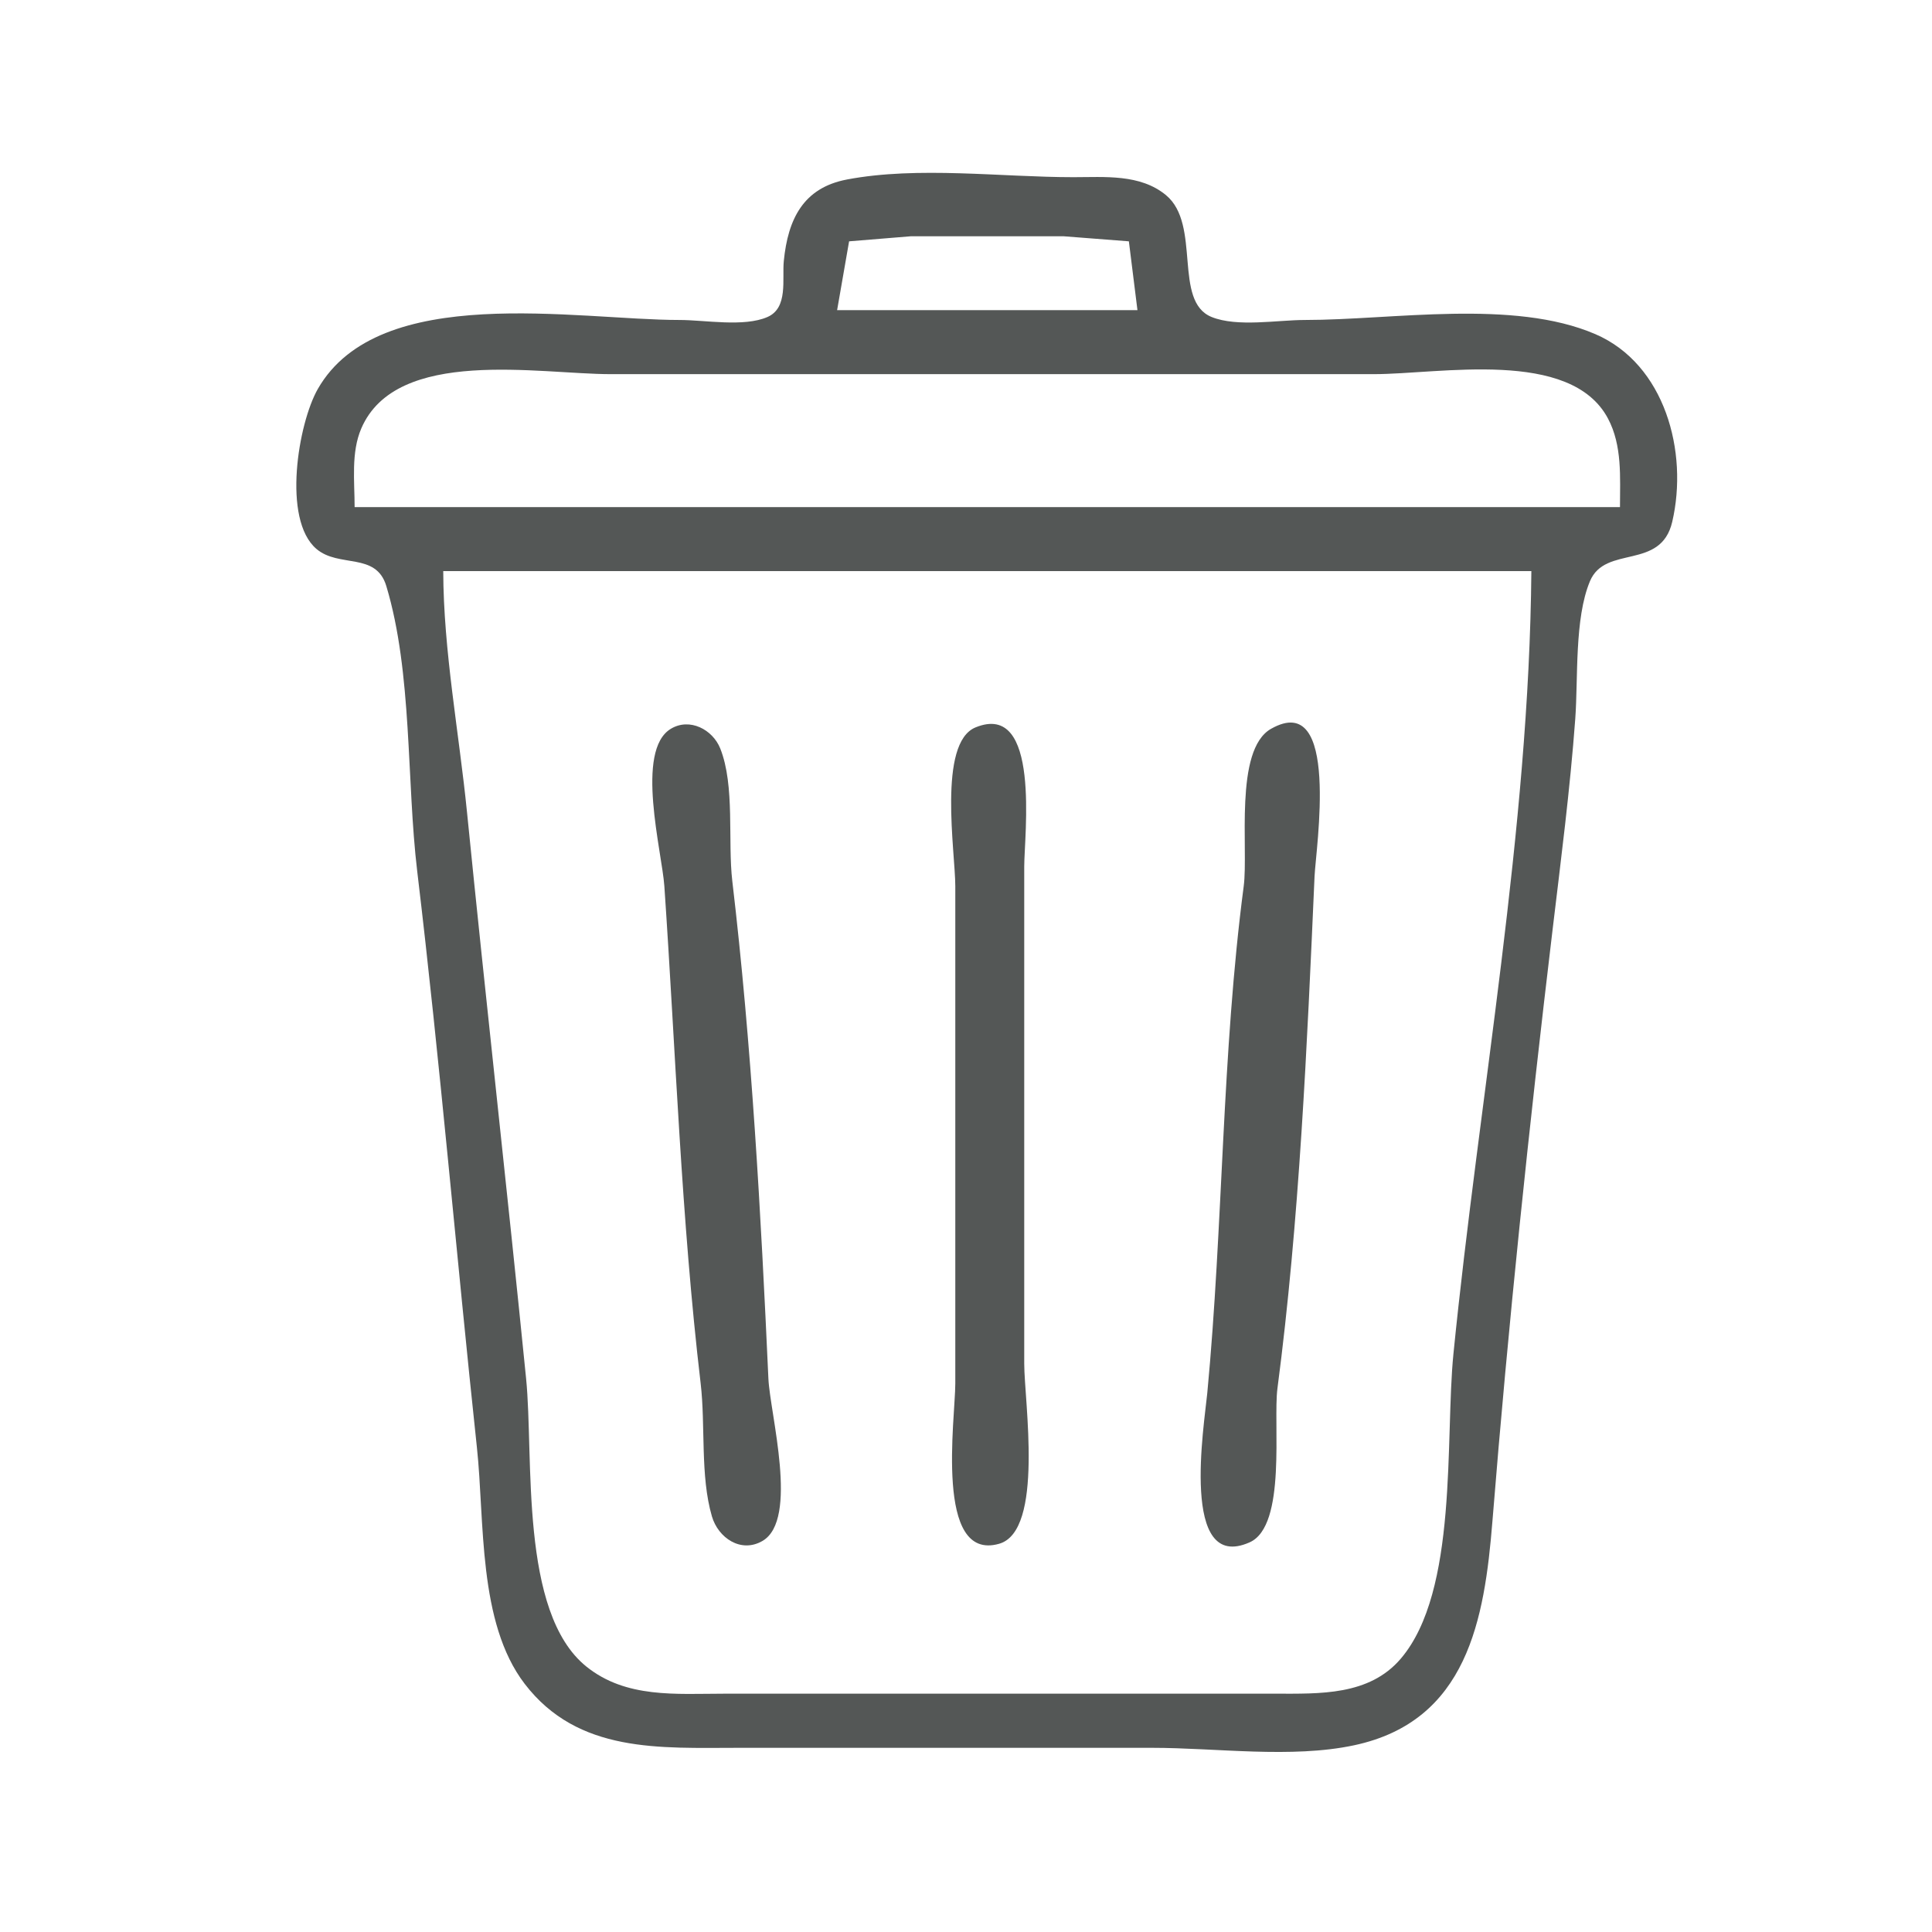
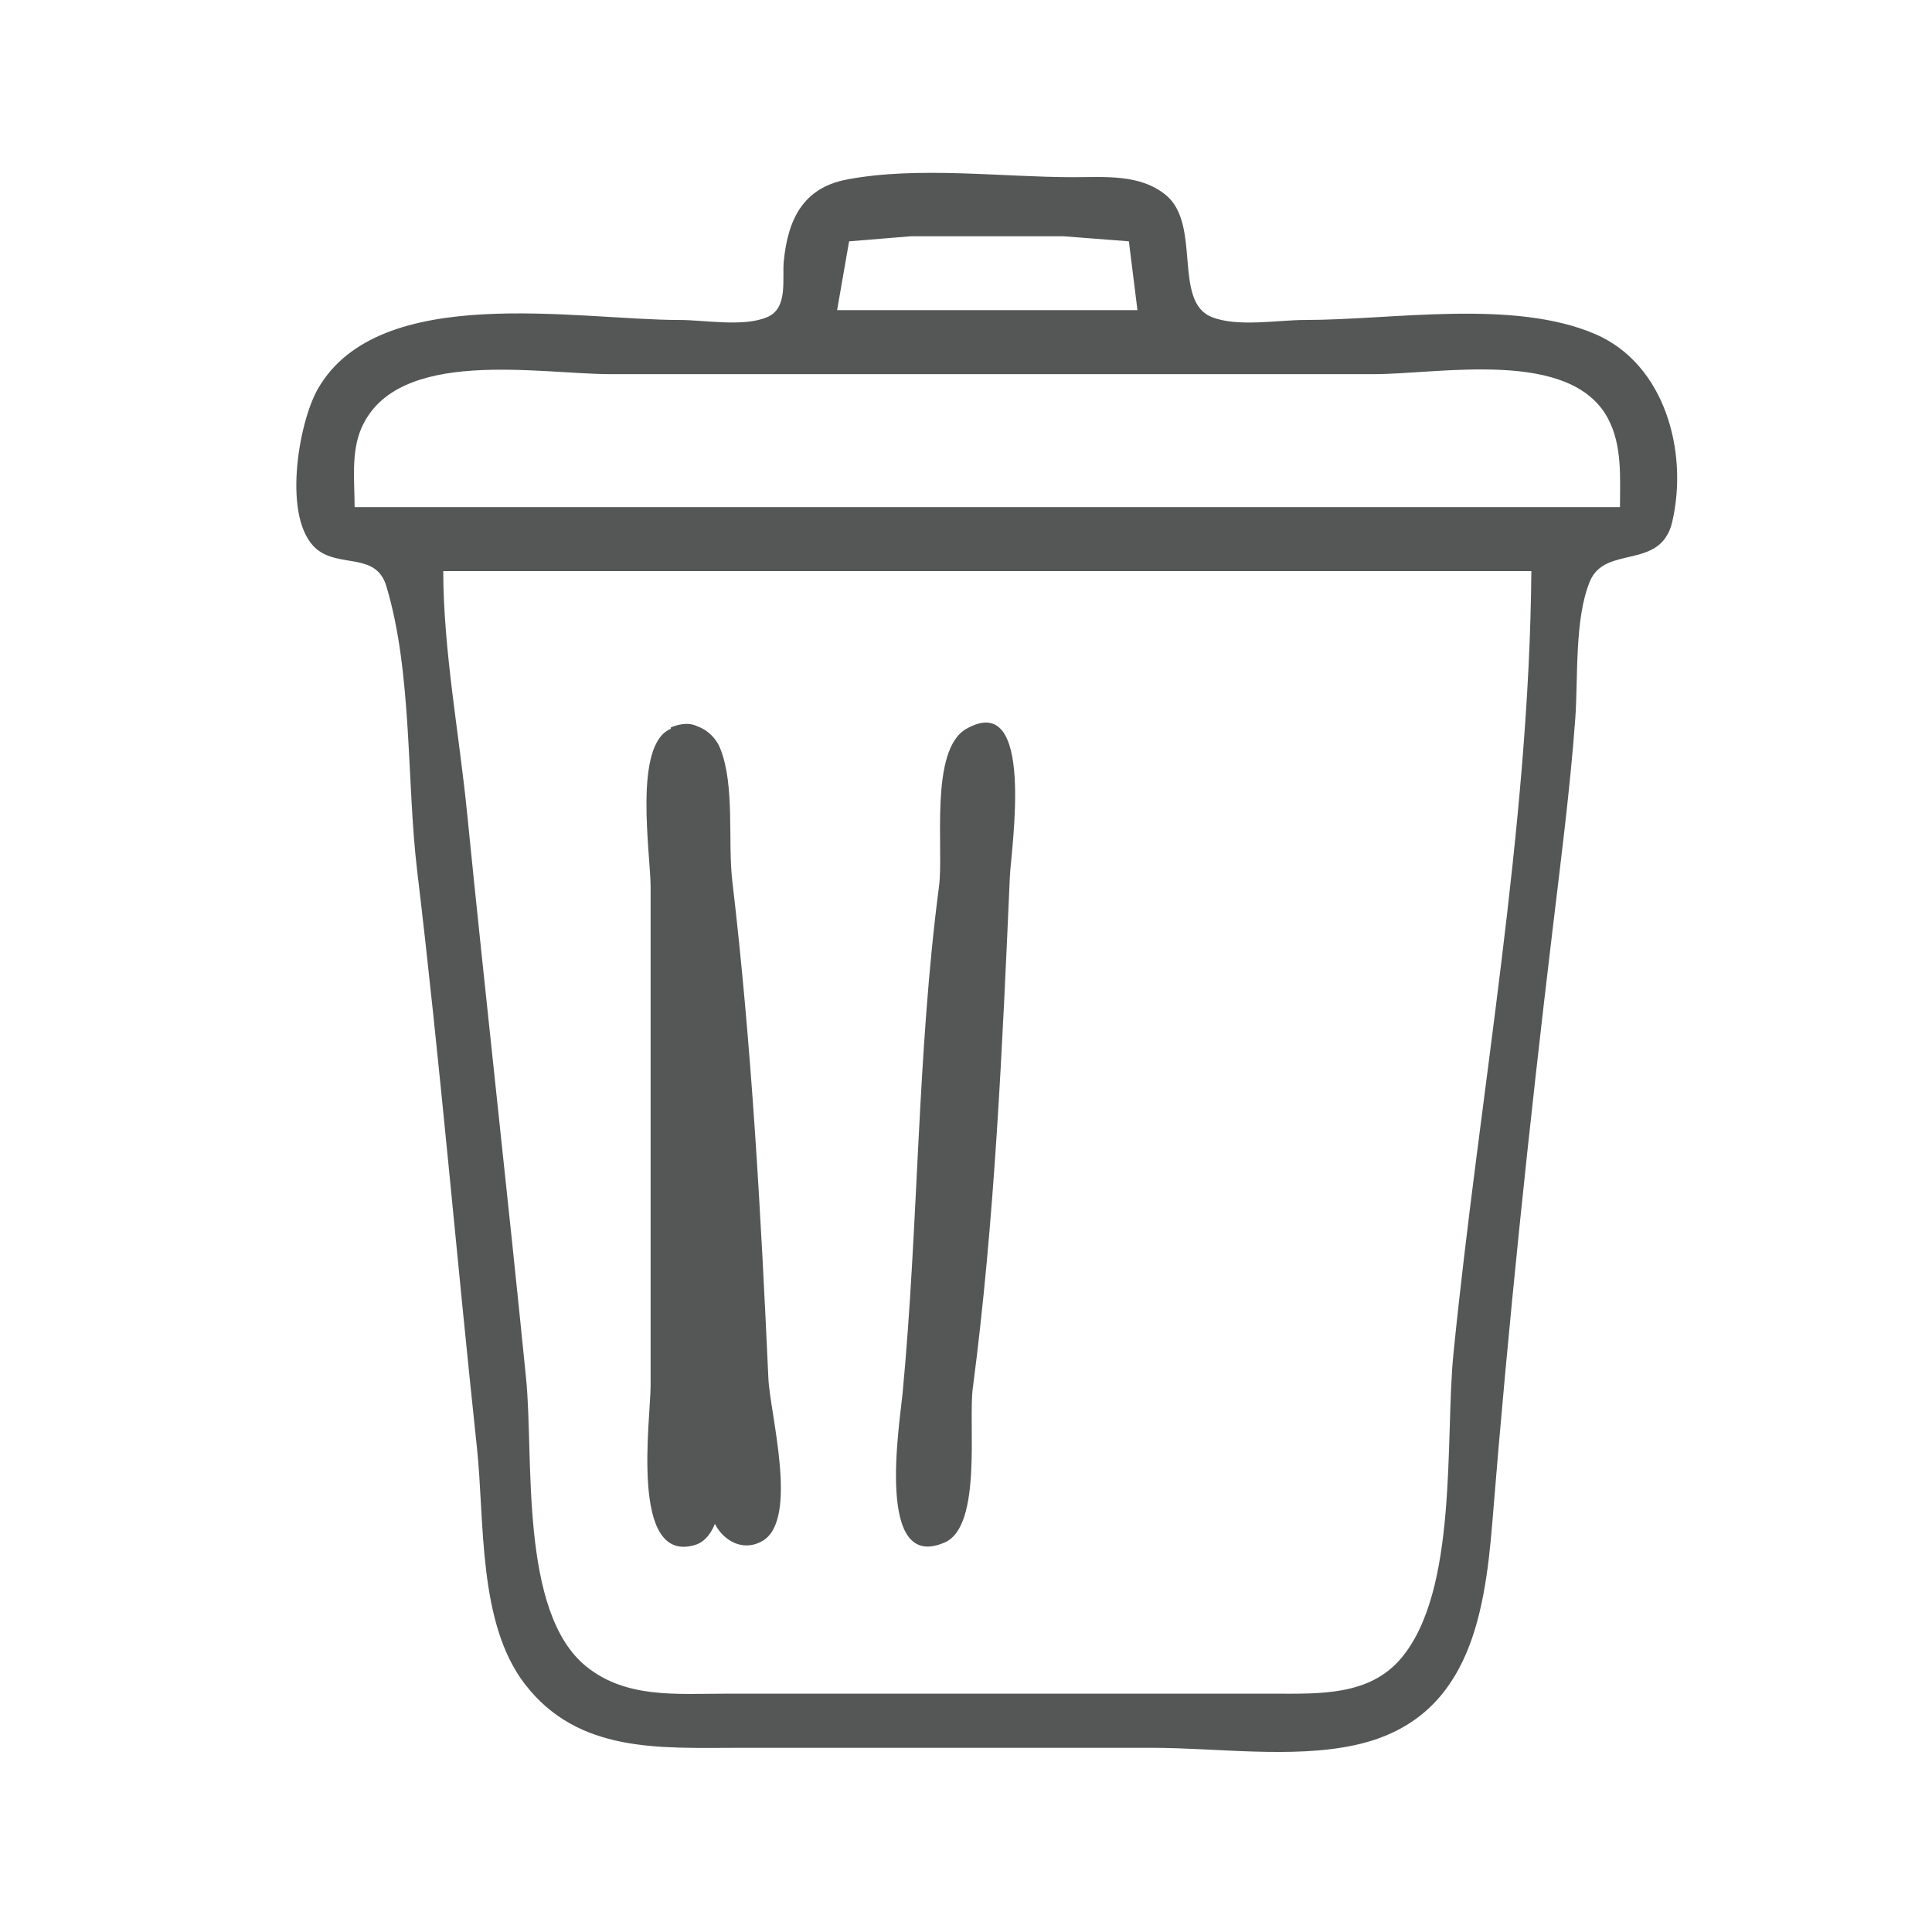
<svg xmlns="http://www.w3.org/2000/svg" xmlns:ns1="http://sodipodi.sourceforge.net/DTD/sodipodi-0.dtd" xmlns:ns2="http://www.inkscape.org/namespaces/inkscape" version="1.1" id="svg1" width="100" height="100" viewBox="0 0 100 100" ns1:docname="gray_waste.svg" xml:space="preserve" ns2:version="1.4 (86a8ad7, 2024-10-11)">
  <defs id="defs1" />
  <ns1:namedview id="namedview1" pagecolor="#ffffff" bordercolor="#000000" borderopacity="0.25" ns2:showpageshadow="2" ns2:pageopacity="0.0" ns2:pagecheckerboard="0" ns2:deskcolor="#d1d1d1" ns2:zoom="1.56475" ns2:cx="409.01103" ns2:cy="151.14236" ns2:window-width="2560" ns2:window-height="1351" ns2:window-x="-9" ns2:window-y="-9" ns2:window-maximized="1" ns2:current-layer="g1" showborder="true" />
  <g ns2:groupmode="layer" ns2:label="Image" id="g1" transform="translate(-1.454,-0.822)">
-     <path style="fill:#545756;stroke:none;stroke-width:0.255" d="m 45.293,10.113 c -2.27,0.429 -3.054,2.061 -3.269,4.213 -0.095,0.946 0.239,2.431 -0.846,2.904 -1.218,0.532 -3.238,0.154 -4.549,0.154 -5.329,0 -15.553,-1.97 -18.723,3.568 -1.016,1.775 -1.857,6.756 -0.077,8.279 1.166,0.998 3.086,0.153 3.619,1.92 1.357,4.5 1.042,10.095 1.602,14.776 1.187,9.918 2.025,19.885 3.089,29.817 0.408,3.807 0.037,9.054 2.472,12.232 2.766,3.611 7.009,3.313 11.077,3.313 h 21.407 c 3.313,0 7.205,0.56 10.449,-0.132 5.859,-1.25 6.749,-6.513 7.157,-11.591 0.818,-10.182 1.896,-20.439 3.109,-30.581 0.434,-3.631 0.911,-7.311 1.179,-10.958 0.154,-2.096 -0.05,-5.185 0.76,-7.121 0.796,-1.902 3.669,-0.54 4.259,-3.074 0.844,-3.622 -0.377,-8.161 -3.977,-9.714 -4.248,-1.831 -10.487,-0.734 -15.036,-0.734 -1.416,0 -3.499,0.382 -4.827,-0.154 -2.015,-0.814 -0.523,-4.784 -2.363,-6.307 -1.335,-1.105 -3.175,-0.93 -4.788,-0.93 -3.749,0 -8.038,-0.578 -11.723,0.119 m 15.036,6.762 H 44.783 l 0.62,-3.561 3.202,-0.262 h 7.9 l 3.379,0.262 0.444,3.561 M 85.304,27.069 H 19.809 c 0,-1.333 -0.193,-2.826 0.348,-4.077 C 21.984,18.764 29.359,20.188 33.061,20.188 h 39.501 c 3.419,0 10.182,-1.35 12.12,2.295 0.747,1.405 0.622,3.05 0.622,4.586 m -4.587,3.313 c -0.111,13.404 -2.7,27.178 -4.034,40.52 -0.44,4.397 0.262,12.271 -2.726,15.774 -1.638,1.92 -4.202,1.811 -6.491,1.811 H 53.448 38.922 c -2.47,0 -5.069,0.251 -7.125,-1.41 C 28.322,84.267 29.093,76.252 28.685,72.176 27.708,62.402 26.604,52.642 25.627,42.869 25.215,38.745 24.407,34.527 24.396,30.382 h 56.32 m -44.539,8.162 c -1.866,1.125 -0.459,6.356 -0.336,8.148 0.586,8.55 0.875,17.228 1.879,25.739 0.257,2.182 -0.031,4.779 0.583,6.88 0.324,1.107 1.5,1.922 2.62,1.268 1.892,-1.105 0.385,-6.588 0.303,-8.403 -0.387,-8.522 -0.867,-17.267 -1.867,-25.739 -0.245,-2.075 0.145,-4.945 -0.626,-6.876 -0.39,-0.976 -1.578,-1.607 -2.556,-1.017 m 15.77,-0.072 c -1.969,0.805 -1.047,6.455 -1.047,8.219 v 25.739 c 0,1.815 -1.093,9.251 2.267,8.298 2.343,-0.664 1.301,-7.406 1.301,-9.318 V 45.672 c 0,-1.616 0.869,-8.587 -2.521,-7.2 m 15.297,0.072 c -1.927,1.093 -1.163,6.217 -1.416,8.148 -1.138,8.668 -1.059,17.542 -1.887,26.249 -0.156,1.635 -1.425,9.323 2.196,7.711 1.928,-0.859 1.202,-6.178 1.437,-7.966 1.139,-8.672 1.535,-17.764 1.921,-26.504 0.064,-1.44 1.344,-9.677 -2.25,-7.638 z" id="path1" />
+     <path style="fill:#545756;stroke:none;stroke-width:0.255" d="m 45.293,10.113 c -2.27,0.429 -3.054,2.061 -3.269,4.213 -0.095,0.946 0.239,2.431 -0.846,2.904 -1.218,0.532 -3.238,0.154 -4.549,0.154 -5.329,0 -15.553,-1.97 -18.723,3.568 -1.016,1.775 -1.857,6.756 -0.077,8.279 1.166,0.998 3.086,0.153 3.619,1.92 1.357,4.5 1.042,10.095 1.602,14.776 1.187,9.918 2.025,19.885 3.089,29.817 0.408,3.807 0.037,9.054 2.472,12.232 2.766,3.611 7.009,3.313 11.077,3.313 h 21.407 c 3.313,0 7.205,0.56 10.449,-0.132 5.859,-1.25 6.749,-6.513 7.157,-11.591 0.818,-10.182 1.896,-20.439 3.109,-30.581 0.434,-3.631 0.911,-7.311 1.179,-10.958 0.154,-2.096 -0.05,-5.185 0.76,-7.121 0.796,-1.902 3.669,-0.54 4.259,-3.074 0.844,-3.622 -0.377,-8.161 -3.977,-9.714 -4.248,-1.831 -10.487,-0.734 -15.036,-0.734 -1.416,0 -3.499,0.382 -4.827,-0.154 -2.015,-0.814 -0.523,-4.784 -2.363,-6.307 -1.335,-1.105 -3.175,-0.93 -4.788,-0.93 -3.749,0 -8.038,-0.578 -11.723,0.119 m 15.036,6.762 H 44.783 l 0.62,-3.561 3.202,-0.262 h 7.9 l 3.379,0.262 0.444,3.561 M 85.304,27.069 H 19.809 c 0,-1.333 -0.193,-2.826 0.348,-4.077 C 21.984,18.764 29.359,20.188 33.061,20.188 h 39.501 c 3.419,0 10.182,-1.35 12.12,2.295 0.747,1.405 0.622,3.05 0.622,4.586 m -4.587,3.313 c -0.111,13.404 -2.7,27.178 -4.034,40.52 -0.44,4.397 0.262,12.271 -2.726,15.774 -1.638,1.92 -4.202,1.811 -6.491,1.811 H 53.448 38.922 c -2.47,0 -5.069,0.251 -7.125,-1.41 C 28.322,84.267 29.093,76.252 28.685,72.176 27.708,62.402 26.604,52.642 25.627,42.869 25.215,38.745 24.407,34.527 24.396,30.382 h 56.32 m -44.539,8.162 c -1.866,1.125 -0.459,6.356 -0.336,8.148 0.586,8.55 0.875,17.228 1.879,25.739 0.257,2.182 -0.031,4.779 0.583,6.88 0.324,1.107 1.5,1.922 2.62,1.268 1.892,-1.105 0.385,-6.588 0.303,-8.403 -0.387,-8.522 -0.867,-17.267 -1.867,-25.739 -0.245,-2.075 0.145,-4.945 -0.626,-6.876 -0.39,-0.976 -1.578,-1.607 -2.556,-1.017 c -1.969,0.805 -1.047,6.455 -1.047,8.219 v 25.739 c 0,1.815 -1.093,9.251 2.267,8.298 2.343,-0.664 1.301,-7.406 1.301,-9.318 V 45.672 c 0,-1.616 0.869,-8.587 -2.521,-7.2 m 15.297,0.072 c -1.927,1.093 -1.163,6.217 -1.416,8.148 -1.138,8.668 -1.059,17.542 -1.887,26.249 -0.156,1.635 -1.425,9.323 2.196,7.711 1.928,-0.859 1.202,-6.178 1.437,-7.966 1.139,-8.672 1.535,-17.764 1.921,-26.504 0.064,-1.44 1.344,-9.677 -2.25,-7.638 z" id="path1" />
  </g>
</svg>